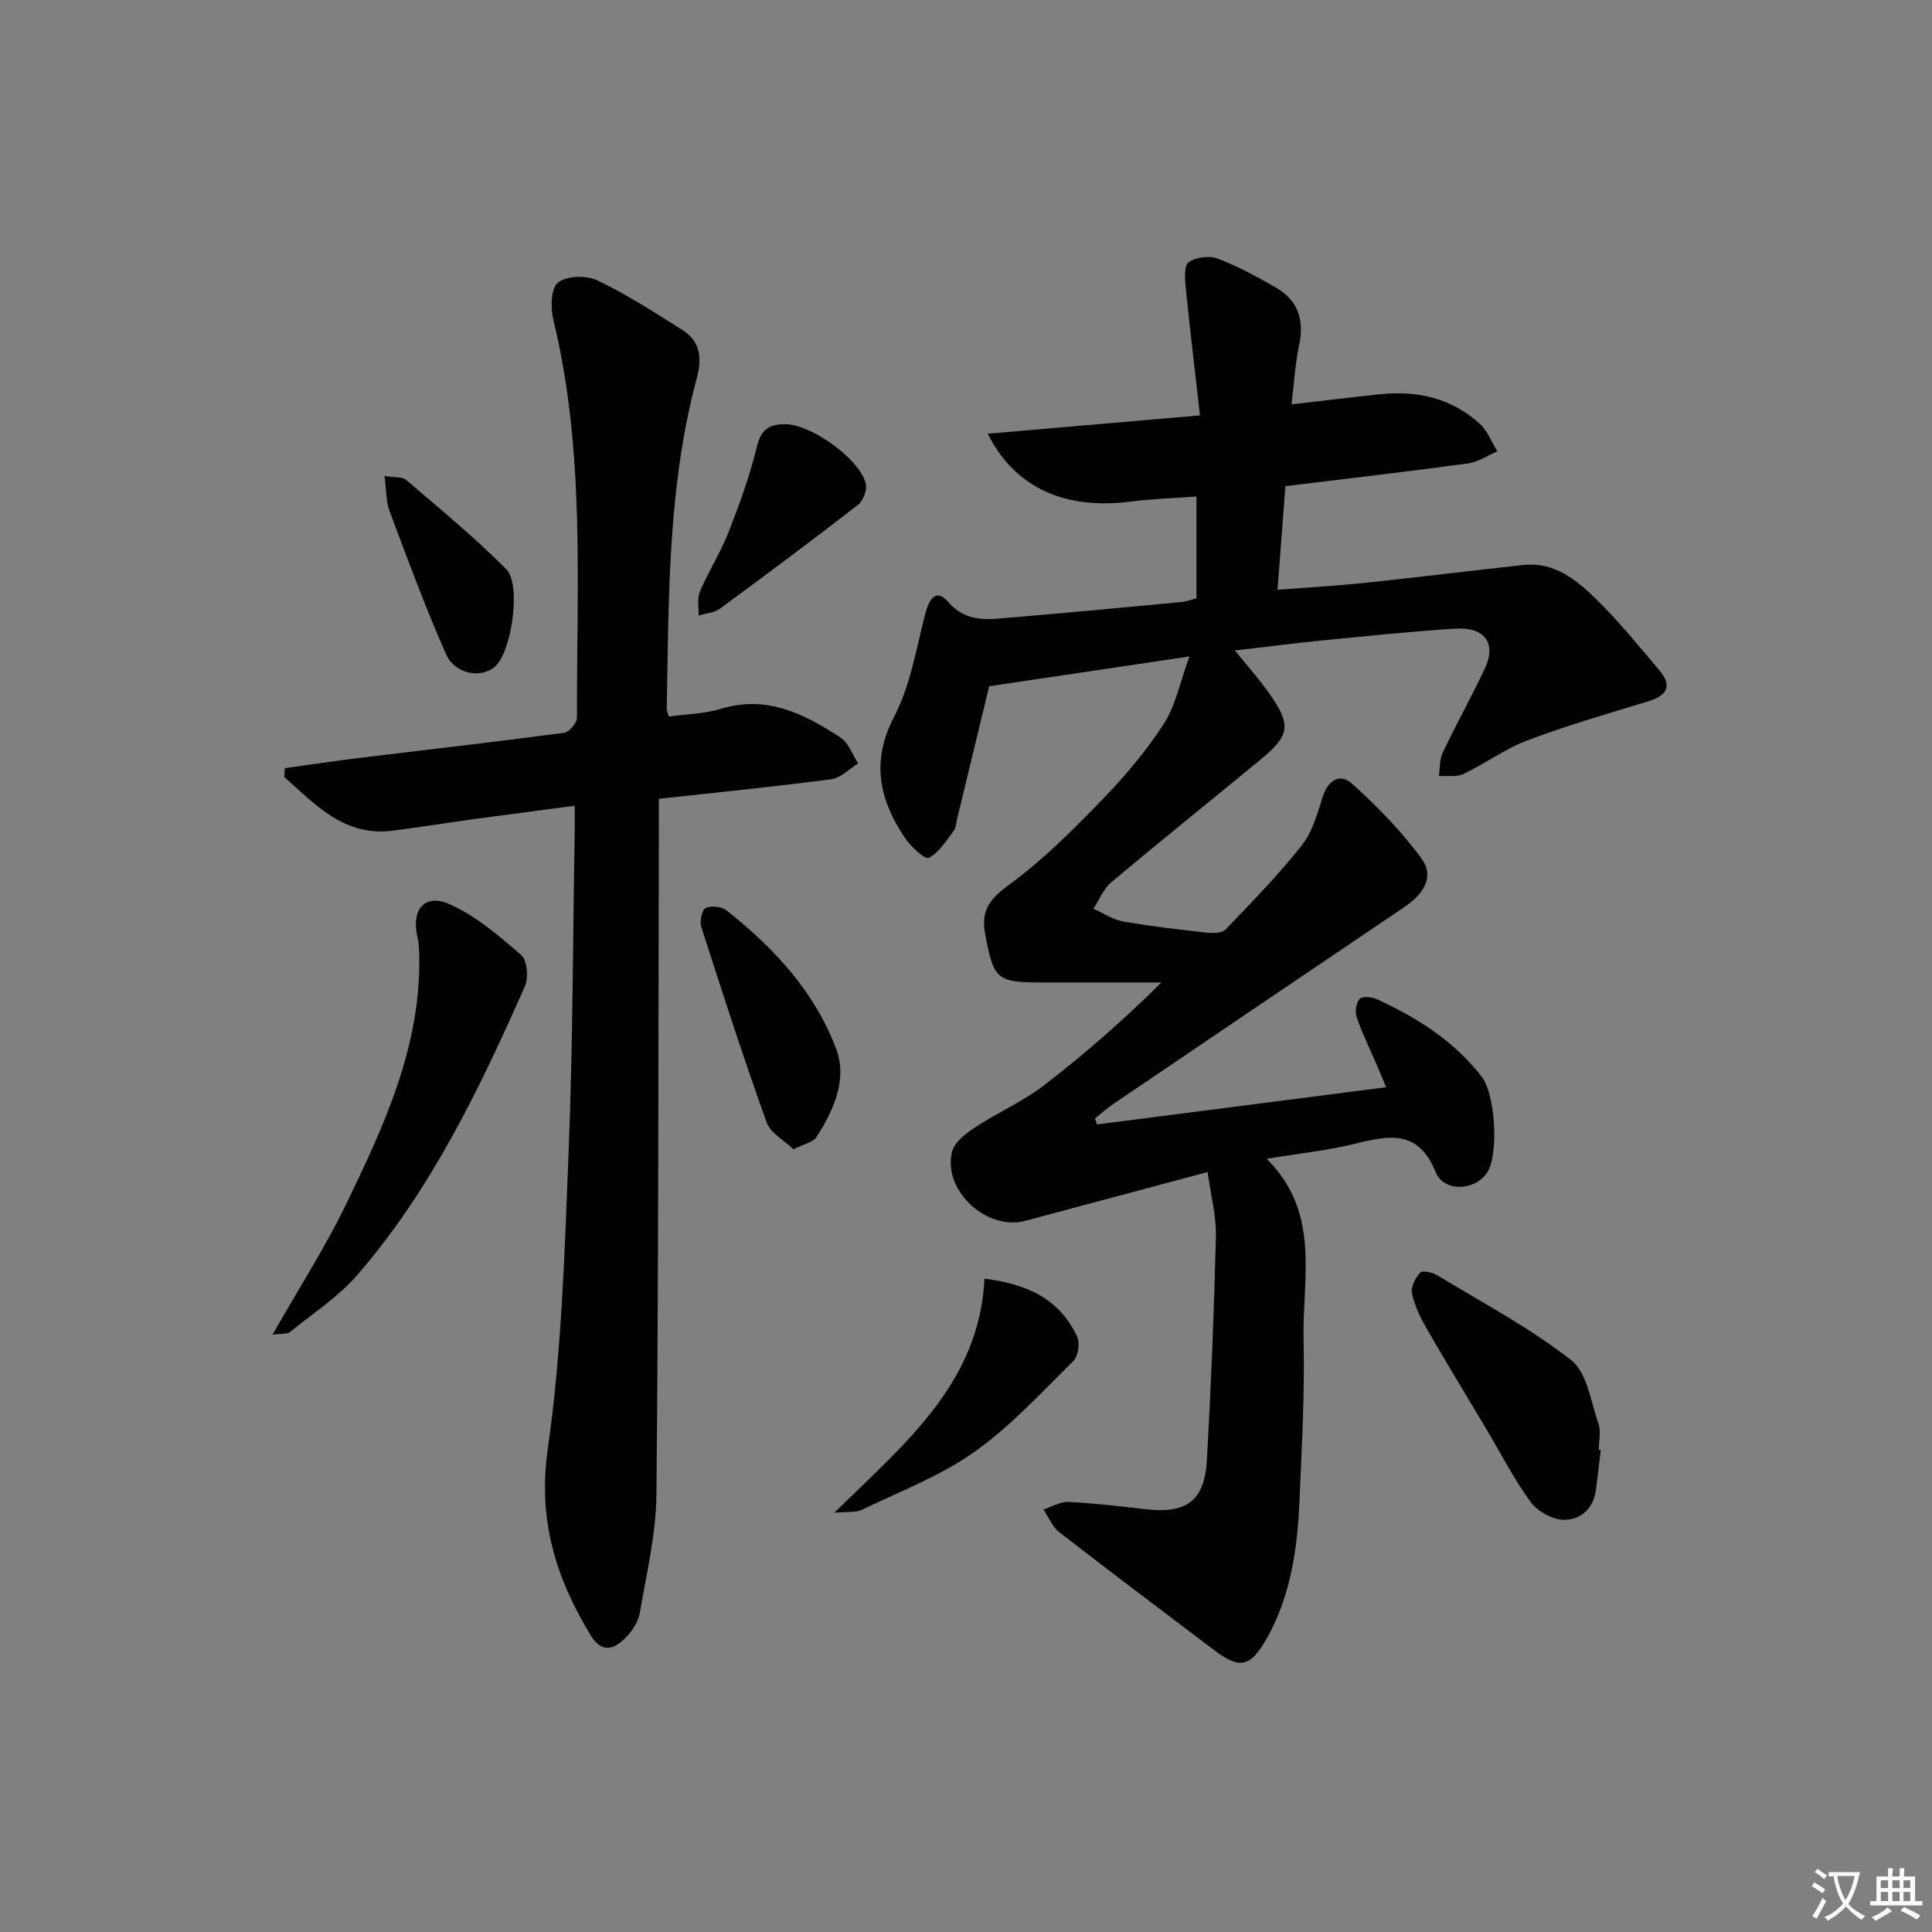
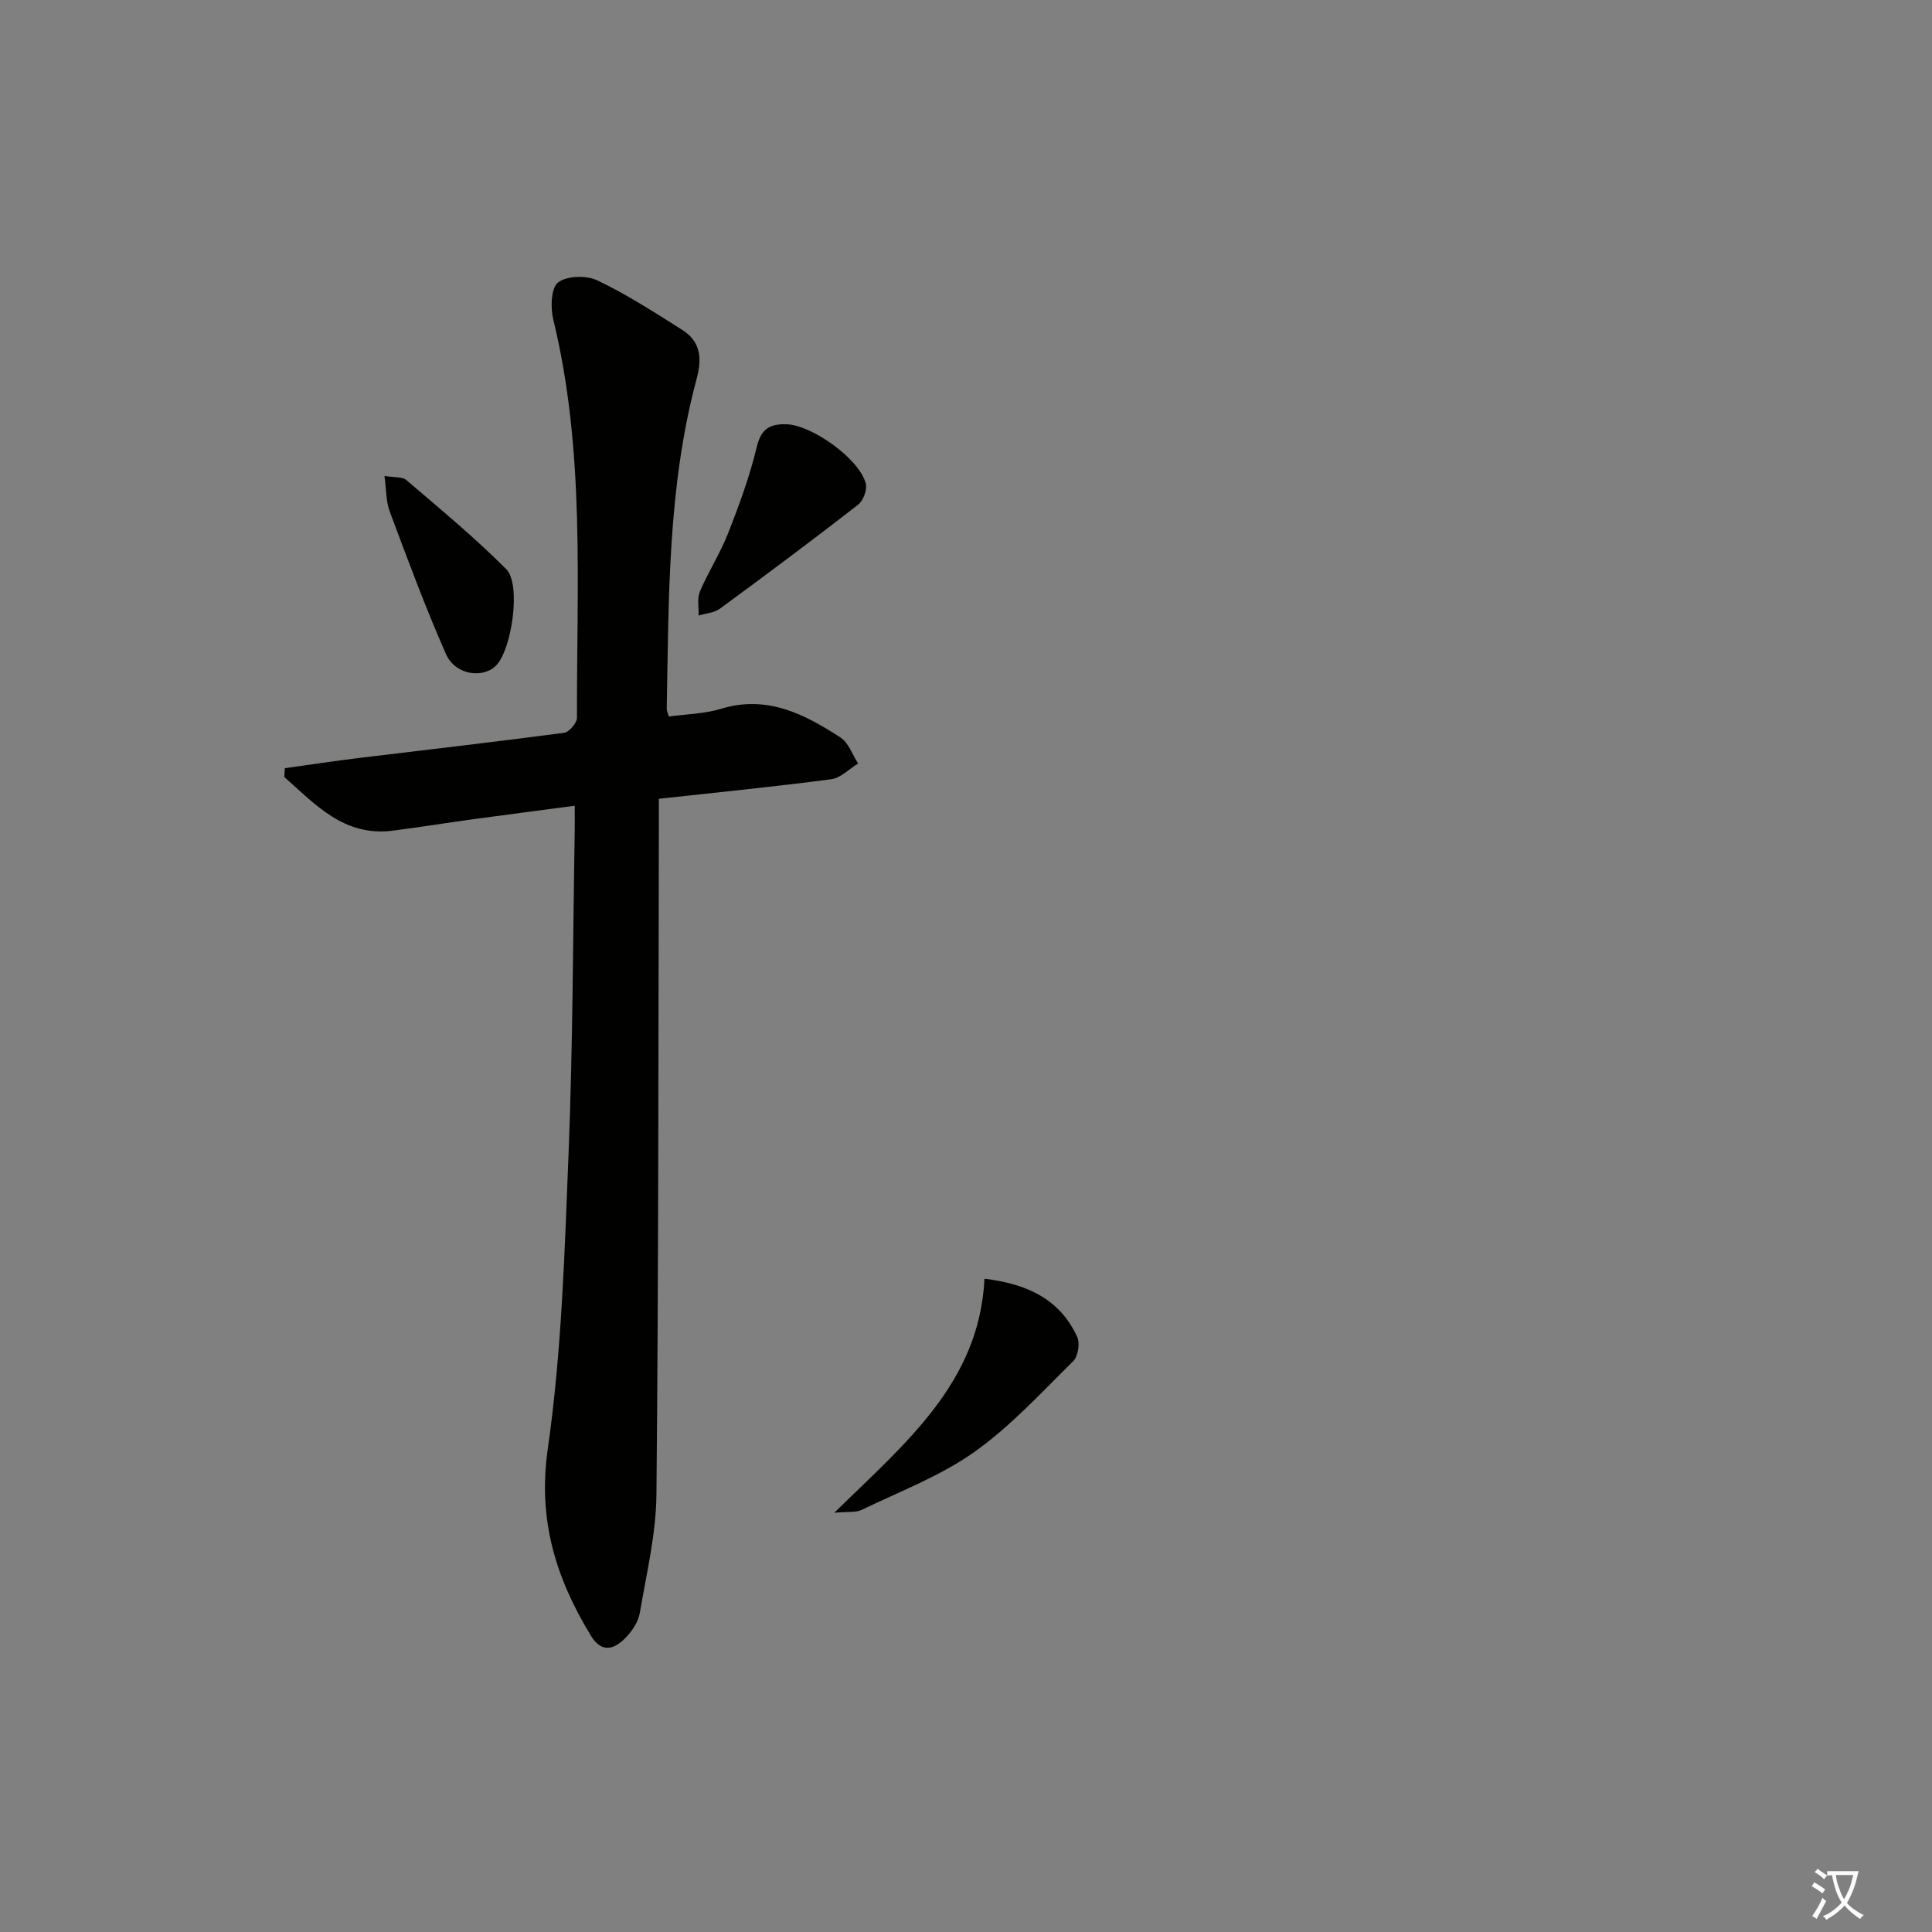
<svg xmlns="http://www.w3.org/2000/svg" enable-background="new 0 0 400 400" viewBox="0 0 400 400">
  <rect x="0" y="0" width="400" height="400" fill="#808080" stroke="none" />
-   <path d="m377.9 391.2c-.2.3-.4.5-.6.8-.7-.6-1.4-1-2.2-1.5.2-.3.4-.5.5-.8.6.4 1.4.8 2.3 1.5zm-1.8 6.1c-.2-.2-.5-.4-.9-.6.4-.6.8-1.2 1.2-1.9s.7-1.3.9-1.9c.3.3.5.5.8.7-.7 1.3-1.4 2.6-2 3.7zm2.2-9c-.3.3-.5.5-.6.8-.6-.6-1.3-1.1-2-1.5.3-.3.5-.5.6-.7.6.5 1.3.9 2 1.4zm.3.2v-.9h2 4.5c-.3 1.3-.6 2.5-1 3.6s-.9 2.1-1.4 3c.4.5 1 1 1.6 1.4s1.2.8 1.9 1.1c-.3.2-.5.4-.8.8-.4-.3-1-.7-1.6-1.2s-1.2-1.1-1.6-1.6c-.5.6-1.1 1.1-1.7 1.6s-1.4.9-2.1 1.4c-.1-.3-.3-.5-.7-.8.6-.2 1.2-.5 1.9-1s1.4-1.1 2-1.8c-.5-.8-.9-1.6-1.2-2.5s-.6-2-.8-3.2c-.4.1-.7.1-1 .1zm2.5 2.7c.3 1 .7 1.7 1 2.2.3-.5.6-1.1 1-2s.6-1.9.9-3h-3.2-.4c.1.9.3 1.8.7 2.8z" fill="#fbfcfa" />
-   <path d="m396.5 388.5v1.5 3.6h1.5v.9c-.4 0-1 0-1.7 0h-7.9c-.5 0-.9 0-1.2 0v-.9h1.3v-3.5c0-.7 0-1.2 0-1.6h2.4c0-.8 0-1.4 0-1.7h1c0 .3-.1.8-.1 1.7h1.5c0-.8 0-1.4 0-1.7h1c0 .3-.1.9-.1 1.7zm-8.2 9.2c-.2-.3-.5-.5-.8-.8.8-.3 1.4-.6 1.9-.9s1-.7 1.4-1.1c.3.3.6.5.9.8-1.6 1-2.8 1.6-3.4 2zm2.6-6.8v-1.6h-1.5v1.6zm0 2.7v-1.9h-1.5v1.9zm2.4-2.7v-1.6h-1.5v1.6zm0 2.7v-1.9h-1.5v1.9zm.2 2 .7-.8c.4.2.9.5 1.6.8s1.3.7 1.8 1c-.3.3-.5.6-.8.8-.4-.3-1.5-1-3.3-1.8zm2-4.7v-1.6h-1.4v1.6zm0 2.7v-1.9h-1.4v1.9z" fill="#fbfcfa" />
+   <path d="m377.9 391.2c-.2.3-.4.5-.6.8-.7-.6-1.4-1-2.2-1.5.2-.3.4-.5.5-.8.6.4 1.4.8 2.3 1.5zm-1.8 6.1c-.2-.2-.5-.4-.9-.6.4-.6.8-1.2 1.2-1.9s.7-1.3.9-1.9c.3.3.5.5.8.7-.7 1.3-1.4 2.6-2 3.7zm2.2-9c-.3.3-.5.5-.6.8-.6-.6-1.3-1.1-2-1.5.3-.3.5-.5.6-.7.6.5 1.3.9 2 1.4zv-.9h2 4.5c-.3 1.3-.6 2.5-1 3.6s-.9 2.1-1.4 3c.4.5 1 1 1.6 1.4s1.2.8 1.9 1.1c-.3.2-.5.4-.8.8-.4-.3-1-.7-1.6-1.2s-1.2-1.1-1.6-1.6c-.5.6-1.1 1.1-1.7 1.6s-1.4.9-2.1 1.4c-.1-.3-.3-.5-.7-.8.6-.2 1.2-.5 1.9-1s1.4-1.1 2-1.8c-.5-.8-.9-1.6-1.2-2.5s-.6-2-.8-3.2c-.4.1-.7.1-1 .1zm2.5 2.7c.3 1 .7 1.7 1 2.2.3-.5.6-1.1 1-2s.6-1.9.9-3h-3.2-.4c.1.9.3 1.8.7 2.8z" fill="#fbfcfa" />
  <g fill="#010100">
-     <path d="m250.02 242.66c-13.42 3.59-25.59 6.85-37.76 10.1-8.01 2.14-17.21-6.38-15.12-14.38.52-2 2.95-3.79 4.9-5.07 4.57-3.01 9.71-5.24 14.03-8.55 8.42-6.46 16.44-13.46 24.38-21.35-3.4 0-6.8 0-10.2 0-4.67 0-9.33 0-14 0-10.01 0-10.48-.46-12.3-10.12-.89-4.74.96-7.2 4.94-10.09 6.93-5.04 13.1-11.24 19.1-17.42 4.74-4.88 9.23-10.16 12.92-15.85 2.49-3.84 3.4-8.7 5.35-14.02-14.69 2.18-28.06 4.17-41.46 6.17-2.16 8.94-4.41 18.26-6.67 27.58-.2.81-.21 1.77-.68 2.37-1.58 2.03-3.03 4.51-5.15 5.57-.8.4-3.74-2.32-4.95-4.13-5.3-7.9-7.08-15.81-2.2-25.15 3.35-6.42 4.54-14.01 6.39-21.16.78-3.02 2.22-5.47 4.72-2.58 3.87 4.47 8.4 3.66 13.04 3.27 11.76-.98 23.51-2.1 35.26-3.2.98-.09 1.93-.46 3.15-.77 0-6.79 0-13.55 0-21.08-4.59.34-9.16.47-13.68 1.05-13.45 1.73-23.91-2.79-29.53-14.05 14.7-1.27 28.89-2.5 43.94-3.8-1.03-9.09-2.07-17.78-2.95-26.48-.18-1.79-.36-4.58.61-5.25 1.5-1.04 4.26-1.39 6-.73 4.17 1.58 8.14 3.75 12.03 5.98 4.6 2.64 5.95 6.69 4.84 11.9-.81 3.83-1.03 7.8-1.58 12.3 6.45-.74 12.31-1.46 18.18-2.08 7.79-.83 14.98.73 20.86 6.16 1.58 1.46 2.4 3.74 3.58 5.65-2.04.87-4.02 2.23-6.14 2.51-12.33 1.67-24.7 3.1-37.74 4.69-.52 6.81-1.05 13.8-1.63 21.45 6.4-.49 12.32-.82 18.22-1.44 10.89-1.14 21.76-2.5 32.64-3.68 6.51-.71 11.12 3.15 15.26 7.21 4.61 4.53 8.71 9.6 12.9 14.55 2.71 3.2 1.74 5.23-2.21 6.44-8.4 2.56-16.85 5.01-25.05 8.1-4.63 1.74-8.74 4.81-13.24 6.95-1.45.69-3.4.34-5.12.47.25-1.65.12-3.47.81-4.91 2.78-5.85 5.95-11.51 8.71-17.37 2.45-5.2 0-8.65-6.07-8.27-9.12.57-18.22 1.53-27.32 2.42-5.91.58-11.8 1.34-18.36 2.1 2.66 3.29 5.05 5.95 7.09 8.85 4.65 6.6 4.34 8.71-1.82 13.78-10.28 8.47-20.67 16.81-30.87 25.38-1.62 1.36-2.48 3.61-3.69 5.45 2.03.91 3.99 2.26 6.11 2.64 5.71 1.01 11.49 1.67 17.26 2.31 1.32.15 3.23.14 3.98-.64 5.42-5.62 10.89-11.24 15.74-17.34 2.18-2.74 3.25-6.5 4.32-9.95 1.11-3.58 3.57-5.21 6.18-2.86 5.23 4.72 10.26 9.85 14.38 15.53 2.79 3.86.14 7.47-3.59 9.98-20.13 13.58-40.24 27.19-60.34 40.82-1.31.89-2.49 1.96-3.73 2.95.15.41.3.82.45 1.23 19.74-2.54 39.48-5.08 59.85-7.7-.54-1.29-1.18-2.85-1.85-4.4-1.44-3.34-3.05-6.63-4.25-10.06-.39-1.12-.14-2.93.57-3.81.48-.59 2.47-.47 3.49-.01 8.4 3.84 16.09 8.68 21.85 16.14 2.77 3.59 3.54 15.88 1.16 19.7-2.42 3.87-8.98 4.31-10.73 0-3.52-8.69-9.42-7.66-16.41-5.92-5.76 1.43-11.72 2.04-18.56 3.18 11.29 11.21 7.34 24.76 7.63 37.4.25 11.13-.36 22.29-.85 33.43-.43 9.85-1.76 19.53-6.72 28.37-3.37 6-5.57 6.59-10.92 2.54-10.73-8.12-21.49-16.21-32.12-24.46-1.43-1.11-2.17-3.09-3.24-4.67 1.74-.56 3.51-1.66 5.21-1.57 5.3.26 10.59.89 15.87 1.5 8.57.99 12.28-1.67 12.76-10.28.87-15.42 1.49-30.85 1.86-46.29.09-4.17-1.06-8.41-1.72-13.23z" />
    <path d="m138.48 148.35c3.64-.51 7.37-.55 10.8-1.6 9.51-2.91 17.26 1.08 24.73 5.94 1.68 1.09 2.46 3.55 3.66 5.38-1.85 1.13-3.61 3-5.57 3.26-11.66 1.54-23.38 2.7-35.69 4.05v5.56c-.11 46.15-.06 92.3-.5 138.45-.08 8.19-2.05 16.38-3.44 24.52-.31 1.84-1.57 3.76-2.91 5.13-2.38 2.44-4.96 3.35-7.27-.46-7.22-11.9-10.98-23.93-8.88-38.59 2.91-20.32 3.5-41.02 4.32-61.58.88-22.11.88-44.26 1.26-66.4.03-1.47 0-2.95 0-5.19-7.25.96-14.07 1.84-20.89 2.77-5.59.77-11.17 1.67-16.77 2.39-10.1 1.29-16.03-5.42-22.47-11.11.04-.61.07-1.21.11-1.82 5.09-.71 10.18-1.49 15.28-2.11 14.18-1.73 28.37-3.34 42.53-5.22 1.05-.14 2.67-2.03 2.67-3.11-.06-27.57 1.73-55.26-4.9-82.46-.6-2.46-.48-6.56 1-7.68 1.84-1.4 5.9-1.49 8.17-.4 6.1 2.91 11.82 6.63 17.56 10.25 3.78 2.39 4.09 5.86 2.96 10.07-6.02 22.4-5.77 45.41-6.2 68.34-.01.47.25.94.44 1.62z" />
-     <path d="m56.42 276.32c5.42-9.52 10.83-17.92 15.16-26.84 7.82-16.14 15.43-32.46 15.23-51.04-.02-1.49-.06-3.01-.39-4.45-1.31-5.67 1.49-9.09 6.7-6.77 5.44 2.43 10.24 6.56 14.81 10.54 1.24 1.08 1.52 4.68.74 6.45-9.37 21.18-19.38 42.08-34.69 59.76-3.96 4.57-9.25 8-14 11.86-.53.42-1.54.24-3.56.49z" />
-     <path d="m331.43 300.21c-.34 2.79-.65 5.58-1.03 8.36-.53 3.92-3.31 6.18-6.74 6.09-2.34-.06-5.39-1.79-6.8-3.73-3.49-4.81-6.21-10.17-9.27-15.3-4.08-6.85-8.24-13.65-12.21-20.56-1.31-2.28-2.51-4.75-3.05-7.28-.28-1.31.71-3.22 1.71-4.32.45-.5 2.54-.04 3.53.56 9.36 5.67 19.11 10.85 27.69 17.54 3.32 2.58 4.09 8.58 5.67 13.15.57 1.63.09 3.63.09 5.45.15.02.28.03.41.04z" />
    <path d="m203.83 264.74c8.86 1.09 15.6 4.23 19.19 12.04.61 1.32.19 4.03-.81 5.02-6.63 6.53-13.01 13.54-20.55 18.86-7.06 4.99-15.42 8.15-23.28 11.95-1.19.58-2.79.32-5.65.59 14.66-14.39 30.02-26.83 31.1-48.46z" />
-     <path d="m164.29 237.95c-1.92-1.85-4.76-3.33-5.56-5.55-4.81-13.41-9.2-26.97-13.55-40.54-.37-1.15.19-3.56.97-3.9 1.18-.51 3.33-.23 4.36.59 9.77 7.76 18.21 16.85 22.62 28.63 2.36 6.31-.54 12.69-4.09 18.24-.66 1.06-2.47 1.37-4.75 2.53z" />
    <path d="m162.75 87.84c5.05.03 15.06 6.97 16.49 12.21.35 1.28-.49 3.61-1.57 4.44-9.43 7.33-19 14.47-28.63 21.54-1.18.86-2.92.96-4.4 1.41.06-1.66-.34-3.52.26-4.95 1.75-4.11 4.21-7.94 5.85-12.09 2.28-5.8 4.44-11.7 5.9-17.74.84-3.44 2.24-4.93 6.1-4.82z" />
    <path d="m79.6 98.54c2.1.35 3.69.13 4.51.83 7.02 6.02 14.19 11.92 20.7 18.47 3.14 3.16 1.14 16.59-2.05 19.9-2.73 2.83-8.49 2.03-10.41-2.29-4.28-9.68-7.95-19.64-11.67-29.57-.77-2.05-.68-4.42-1.08-7.34z" />
  </g>
</svg>